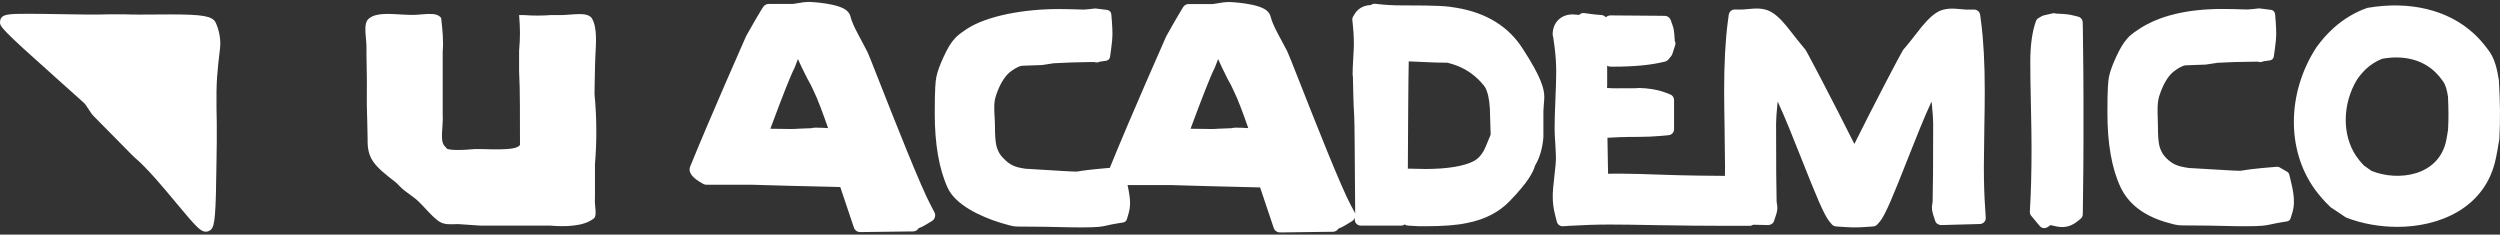
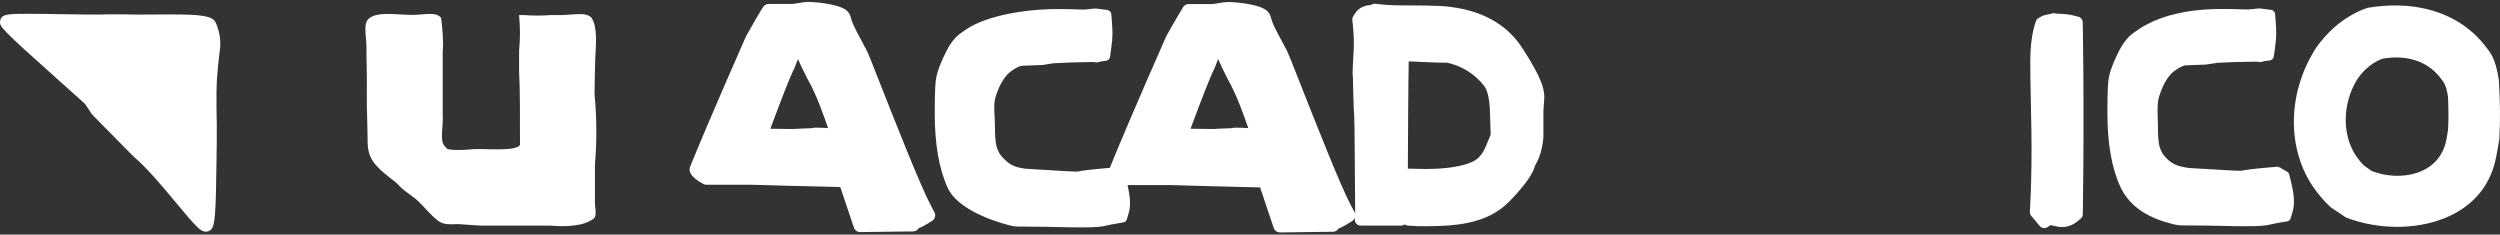
<svg xmlns="http://www.w3.org/2000/svg" width="341" height="32" viewBox="0 0 341 32" fill="none">
  <rect x="0" y="0" width="341" height="32" fill="#333333" stroke="none" />
  <path d="M126.965 28.016C125.558 25.393 122.088 16.572 120.013 11.313C118.909 8.507 118.412 7.25 118.266 6.982C117.83 6.14 117.393 5.322 116.956 4.505C116.507 3.663 116.192 2.943 116.034 2.358L115.973 2.138C115.937 2.016 115.888 1.918 115.816 1.821L115.67 1.626C114.712 0.405 110.368 0.259 110.332 0.259C109.919 0.259 109.398 0.32 108.767 0.442C108.366 0.515 108.197 0.54 108.148 0.54H104.848C104.533 0.54 104.253 0.698 104.084 0.967L103.696 1.589C103.259 2.309 102.64 3.37 101.803 4.871C101.803 4.883 101.742 5.005 101.73 5.017C101.681 5.127 96.889 15.949 94.147 22.697C93.82 23.502 94.414 24.283 95.955 25.1C96.088 25.173 96.222 25.198 96.368 25.198H102.531C102.943 25.21 112.067 25.478 114.615 25.515L116.471 31.042C116.592 31.408 116.932 31.652 117.32 31.652H117.332H117.708C118.849 31.64 120.426 31.615 123.24 31.579L124.539 31.567C124.854 31.567 125.145 31.396 125.303 31.127C125.606 31.017 125.898 30.883 126.152 30.725L127.123 30.139C127.535 29.895 127.681 29.37 127.45 28.943L126.965 28.016ZM112.952 17.474C112.406 17.438 111.848 17.413 111.314 17.413C111.157 17.413 110.914 17.413 110.672 17.487C110.526 17.499 110.32 17.499 110.029 17.511C108.827 17.548 108.609 17.572 108.476 17.584C108.379 17.596 108.342 17.596 107.93 17.596C106.947 17.596 106.001 17.584 105.079 17.56C106.753 13.046 107.845 10.276 108.378 9.251C108.5 8.934 108.646 8.531 108.84 8.055C109.107 8.653 109.531 9.593 110.113 10.703C110.453 11.289 110.744 11.85 110.987 12.411C111.545 13.534 112.249 15.474 112.952 17.474Z" fill="white" />
  <path d="M81.093 12.85C81.093 12.521 81.093 12.191 81.105 11.862C81.117 10.874 81.141 9.861 81.166 8.812C81.166 8.482 81.19 8.141 81.202 7.811C81.299 5.798 81.481 3.761 80.729 2.492C80.049 1.479 77.696 2.15 75.985 2.052C75.73 2.052 75.463 2.052 75.209 2.052C73.983 2.15 72.637 2.15 71.399 2.052C71.023 2.052 70.805 2.052 70.805 2.052C70.962 3.846 70.962 5.2 70.805 6.908C70.805 7.128 70.805 7.348 70.805 7.58C70.805 8.019 70.805 8.47 70.805 8.934C70.805 9.202 70.805 9.446 70.805 9.702C70.877 11.179 70.914 12.765 70.914 14.351C70.914 14.668 70.938 19.475 70.926 19.78C70.538 20.244 69.701 20.476 65.588 20.329C65.321 20.329 65.066 20.329 64.799 20.329C63.538 20.451 60.808 20.622 60.844 20.11C59.837 19.427 60.504 17.401 60.383 15.595C60.383 15.376 60.383 15.132 60.383 14.888C60.383 12.643 60.383 10.032 60.383 7.75C60.383 7.506 60.383 7.287 60.383 7.055C60.516 5.518 60.347 4.029 60.177 2.467C59.497 1.455 57.483 2.126 55.846 2.028C55.554 2.028 55.251 2.004 54.96 1.991C53.188 1.894 51.417 1.711 50.398 2.467C49.391 3.151 50.059 5.176 49.986 6.762C49.986 6.994 49.986 7.213 49.986 7.457C50.046 9.666 50.058 11.984 50.034 14.253C50.034 14.583 50.156 18.597 50.143 18.914C50.071 21.696 51.041 22.611 54.038 24.917C54.22 25.1 54.402 25.283 54.584 25.466C55.445 26.332 56.367 26.747 57.168 27.565C57.326 27.723 57.483 27.882 57.641 28.04C60.104 30.712 60.177 30.639 62.482 30.566C62.7 30.566 65.296 30.773 65.527 30.773C68.22 30.773 71.557 30.773 74.444 30.773C74.663 30.773 74.869 30.773 75.075 30.773C77.004 30.944 79.54 30.895 80.887 29.871C81.566 29.529 81.044 28.236 81.153 26.893C81.153 26.698 81.153 26.491 81.153 26.271C81.153 25.344 81.153 24.319 81.153 23.221C81.153 22.94 81.166 22.587 81.153 22.367C81.408 19.439 81.408 16.047 81.093 12.85Z" fill="white" />
  <path d="M284.078 3.053C284.078 2.687 283.823 2.357 283.459 2.272L282.61 2.065C282.343 2.004 281.919 1.918 280.754 1.869C280.56 1.869 280.451 1.845 280.463 1.857C280.305 1.796 280.147 1.784 279.977 1.821L278.764 2.101C278.679 2.126 278.606 2.15 278.534 2.187L278.048 2.467C277.879 2.565 277.757 2.723 277.697 2.894C277.187 4.346 276.932 6.152 276.932 8.434C276.932 9.776 276.956 11.777 277.017 14.388C277.078 16.986 277.102 18.975 277.102 20.293C277.102 23.441 277.029 26.174 276.896 28.406L276.872 28.858C276.86 29.065 276.92 29.273 277.054 29.431L278.218 30.822C278.376 31.017 278.606 31.115 278.837 31.115C278.995 31.115 279.153 31.066 279.286 30.981L279.71 30.7C279.759 30.712 279.82 30.725 279.893 30.749C280.451 30.895 280.887 30.969 281.276 30.969C282.016 30.969 282.719 30.712 283.362 30.188L283.787 29.846C283.981 29.688 284.09 29.468 284.09 29.212L284.102 28.675C284.163 24.295 284.187 21.122 284.187 18.963V13.68C284.187 11.533 284.163 8.324 284.102 3.883L284.078 3.053Z" fill="white" />
-   <path d="M270.599 22.745C270.599 21.635 270.623 19.939 270.66 17.596C270.708 15.29 270.72 13.509 270.72 12.326C270.72 8.653 270.551 5.518 270.223 3.004L270.09 2.016C270.041 1.613 269.689 1.308 269.277 1.308H268.282C268.16 1.308 267.918 1.296 267.445 1.247C266.923 1.198 266.523 1.174 266.244 1.174C265.698 1.174 265.188 1.259 264.715 1.43C263.939 1.748 263.15 2.406 262.119 3.651C261.33 4.676 260.032 6.311 259.704 6.664L259.583 6.811C259.353 7.116 255.713 14.058 252.935 19.634C250.144 14.058 246.504 7.104 246.25 6.762L246.128 6.616C245.837 6.298 244.539 4.664 243.69 3.565C242.719 2.394 241.943 1.735 241.142 1.418C240.693 1.247 240.183 1.162 239.637 1.162C239.346 1.162 238.958 1.186 238.436 1.235C237.975 1.284 237.733 1.296 237.611 1.296H236.616C236.204 1.296 235.864 1.601 235.804 2.004L235.67 2.992C235.343 5.505 235.173 8.641 235.173 12.313C235.173 13.497 235.197 15.278 235.234 17.584C235.27 19.939 235.294 21.623 235.294 22.733C235.294 23.16 235.294 23.575 235.282 23.99C233.875 23.99 229.701 23.941 227.093 23.843C224.375 23.746 222.3 23.685 220.93 23.685C220.335 23.685 219.813 23.685 219.34 23.697L219.255 18.792C220.105 18.731 221.439 18.67 223.574 18.67C224.557 18.67 225.564 18.621 226.571 18.536L227.602 18.438C228.027 18.402 228.342 18.048 228.342 17.621V13.643C228.342 13.302 228.136 12.997 227.808 12.875L227.069 12.594C226.086 12.228 224.897 12.033 223.538 11.996C223.441 11.996 223.38 12.008 223.295 12.033C222.968 12.033 222.215 12.045 220.529 12.045C220.032 12.045 219.583 12.033 219.195 11.996C219.195 11.911 219.207 11.813 219.219 11.703V8.958C219.352 9.044 219.498 9.092 219.668 9.092H220.092C222.992 9.092 225.285 8.861 227.117 8.397C227.299 8.348 227.469 8.238 227.59 8.092L227.954 7.641C228.027 7.555 228.075 7.458 228.112 7.348L228.476 6.225C228.549 5.993 228.561 5.81 228.439 5.591C228.439 5.591 228.427 5.53 228.427 5.347C228.367 4.249 228.27 3.834 228.172 3.553L227.893 2.76C227.772 2.406 227.432 2.162 227.056 2.162L225.916 2.15C223.574 2.126 221.5 2.114 219.68 2.101H219.668C219.437 2.101 219.207 2.199 219.037 2.358C219.037 2.358 219.037 2.358 219.037 2.37C218.903 2.199 218.697 2.077 218.467 2.053C217.775 2.004 217.156 1.943 216.61 1.857L216.113 1.784C215.883 1.748 215.652 1.821 215.47 1.967L215.385 2.04C215.349 2.04 215.312 2.028 215.276 2.028C214.936 1.992 214.693 1.967 214.511 1.967C212.91 1.967 211.794 3.065 211.782 4.676C211.782 4.737 211.794 4.798 211.806 4.859L211.867 5.127C211.891 5.261 211.939 5.627 212.061 6.542C212.194 7.592 212.267 8.702 212.267 9.837C212.267 10.642 212.231 11.899 212.158 13.57C212.085 15.29 212.049 16.596 212.049 17.474C212.049 17.975 212.073 18.695 212.146 19.659C212.194 20.512 212.231 21.159 212.231 21.586C212.231 21.928 212.194 22.623 212.024 23.965C211.867 25.222 211.794 26.162 211.794 26.833C211.794 27.662 211.903 28.504 212.121 29.334L212.352 30.249C212.449 30.615 212.777 30.859 213.141 30.859C213.153 30.859 213.177 30.859 213.189 30.859L214.123 30.798C215.967 30.688 217.787 30.627 219.559 30.627C220.966 30.627 223.077 30.651 226.001 30.712C228.852 30.773 233.171 30.798 234.7 30.798H238.691C238.849 30.798 239.007 30.737 239.14 30.651L241.19 30.7C241.554 30.676 241.87 30.481 241.979 30.139L242.246 29.334C242.379 28.943 242.428 28.626 242.428 28.321C242.428 28.089 242.391 27.833 242.331 27.54C242.282 25.918 242.258 22.33 242.258 16.852C242.258 16.291 242.319 15.388 242.44 14.168C242.452 14.058 242.464 13.961 242.476 13.851C243.447 15.925 244.672 19.012 245.728 21.672C247.608 26.418 248.797 29.37 249.562 30.249L249.865 30.603C250.011 30.761 250.205 30.871 250.423 30.883L250.896 30.92C251.77 30.981 252.413 31.017 252.862 31.017C252.898 31.017 252.934 31.005 252.971 31.005C253.007 31.005 253.044 31.017 253.08 31.017C253.529 31.017 254.172 30.993 255.046 30.92L255.519 30.883C255.737 30.871 255.931 30.761 256.077 30.603L256.392 30.249C257.156 29.37 258.346 26.418 260.214 21.672C261.269 19.012 262.483 15.925 263.465 13.851C263.477 13.948 263.49 14.058 263.502 14.168C263.623 15.376 263.684 16.279 263.684 16.852C263.684 22.343 263.659 25.93 263.611 27.54C263.55 27.845 263.514 28.089 263.514 28.321C263.514 28.626 263.574 28.943 263.696 29.334L263.963 30.139C264.072 30.481 264.4 30.676 264.751 30.7L270.065 30.554C270.284 30.554 270.49 30.456 270.648 30.285C270.793 30.127 270.878 29.907 270.854 29.675L270.781 28.492C270.66 26.82 270.599 24.881 270.599 22.745Z" fill="white" />
  <path d="M198.739 1.076C197.393 0.832 196.35 0.735 191.254 0.735C190.041 0.735 188.961 0.674 188.027 0.564L187.59 0.515C187.372 0.491 187.153 0.552 186.983 0.686C185.709 0.735 185.079 1.43 184.812 1.857L184.581 2.223C184.484 2.382 184.435 2.577 184.46 2.76L184.508 3.187C184.605 4.029 184.666 4.981 184.666 6.018C184.666 6.42 184.642 7.067 184.581 7.958C184.521 8.934 184.496 9.678 184.496 10.203C184.496 10.288 184.508 10.361 184.533 10.434L184.545 10.8C184.569 11.862 184.605 14.351 184.714 15.803C184.763 16.425 184.8 22.172 184.824 25.966C184.836 27.296 184.836 28.443 184.848 29.175C184.836 29.102 184.824 29.029 184.775 28.955L184.266 28.016C182.858 25.393 179.389 16.571 177.314 11.313C176.21 8.507 175.713 7.25 175.567 6.969C175.13 6.127 174.693 5.31 174.257 4.505C173.808 3.663 173.492 2.943 173.335 2.357L173.274 2.138C173.237 2.028 173.189 1.918 173.116 1.821L172.971 1.637C172.012 0.417 167.669 0.271 167.62 0.271C167.208 0.271 166.698 0.332 166.055 0.454C165.655 0.527 165.485 0.552 165.436 0.552H162.136C161.821 0.552 161.542 0.71 161.372 0.979L160.996 1.613C160.559 2.333 159.941 3.394 159.103 4.895L159.031 5.042C158.982 5.151 154.19 15.974 151.448 22.721C151.424 22.782 151.411 22.831 151.399 22.892C148.439 23.148 147.614 23.282 147.214 23.355C147.044 23.38 146.971 23.404 146.765 23.404C146.365 23.404 145.673 23.367 144.69 23.306L139.874 23.014C138.309 22.806 137.69 22.428 136.926 21.647C136.61 21.342 136.38 21.037 136.234 20.744C135.967 20.207 135.712 19.707 135.712 17.242C135.712 16.815 135.688 16.376 135.664 15.949C135.603 14.912 135.543 13.936 135.846 13.058C136.319 11.606 136.962 10.52 137.678 9.898C138.127 9.519 138.855 9.043 139.401 8.97L142.082 8.873C142.094 8.873 142.203 8.86 142.215 8.86C142.895 8.763 143.416 8.677 143.708 8.629C145.479 8.531 146.825 8.494 147.735 8.482C148.463 8.458 148.936 8.458 149.24 8.458C149.531 8.58 149.847 8.494 150.016 8.409H150.028L150.878 8.287C151.157 8.25 151.375 8.031 151.411 7.75L151.545 6.798C151.678 5.847 151.739 5.151 151.739 4.663C151.739 3.663 151.594 2.004 151.581 1.93C151.557 1.638 151.326 1.406 151.035 1.357L149.47 1.162C149.41 1.162 149.361 1.162 149.3 1.162C148.864 1.223 148.366 1.271 147.845 1.308C146.34 1.259 145.175 1.235 144.399 1.235C139.655 1.235 134.645 2.15 131.879 3.943C130.787 4.663 130.411 5.042 130.216 5.273C129.731 5.798 129.246 6.579 128.712 7.75C128.19 8.873 127.863 9.776 127.717 10.508C127.608 11.032 127.499 12.033 127.499 15.486C127.499 19.707 128.105 23.136 129.294 25.686C130.362 27.918 133.601 29.504 136.537 30.407C137.641 30.737 138.03 30.822 138.26 30.859C138.479 30.895 138.903 30.92 141.087 30.92C141.803 30.92 142.858 30.932 144.254 30.968C145.685 31.005 146.753 31.017 147.456 31.017C149.859 31.017 150.259 30.92 151.06 30.737C151.399 30.663 151.8 30.566 152.504 30.456L153.195 30.346C153.438 30.31 153.632 30.139 153.705 29.907L153.923 29.163C154.068 28.675 154.141 28.187 154.141 27.699C154.141 27.064 154.02 26.259 153.801 25.246H159.795C160.208 25.259 169.331 25.527 171.879 25.564L173.735 31.09C173.856 31.457 174.196 31.701 174.584 31.701H174.596H174.985C176.125 31.688 177.702 31.664 180.505 31.627L181.803 31.615C182.118 31.615 182.41 31.444 182.567 31.176C182.871 31.066 183.162 30.932 183.417 30.773L184.387 30.188C184.593 30.066 184.727 29.87 184.787 29.663C184.787 29.797 184.787 29.919 184.787 29.968C184.799 30.419 185.163 30.773 185.612 30.773H191.12C191.302 30.773 191.472 30.712 191.606 30.615C191.727 30.712 191.885 30.761 192.055 30.773C192.588 30.798 192.807 30.81 192.964 30.822C193.231 30.846 193.365 30.859 194.36 30.859C196.871 30.859 198.752 30.712 200.086 30.419C202.488 29.956 204.43 28.968 205.886 27.467C208.47 24.807 209.137 23.453 209.379 22.587C210.01 21.549 210.386 20.268 210.52 18.719V15.181C210.52 15.059 210.532 14.815 210.568 14.375C210.617 13.851 210.641 13.485 210.641 13.216C210.641 12.191 210.29 10.605 207.705 6.652C205.788 3.626 202.755 1.76 198.739 1.076ZM170.265 17.474C169.719 17.438 169.161 17.413 168.627 17.413C168.469 17.413 168.227 17.413 167.984 17.486C167.839 17.499 167.632 17.499 167.341 17.511C166.14 17.547 165.922 17.572 165.788 17.584C165.691 17.596 165.655 17.596 165.242 17.596C164.26 17.596 163.301 17.584 162.391 17.56C164.065 13.045 165.157 10.276 165.691 9.251C165.812 8.934 165.958 8.531 166.152 8.055C166.419 8.653 166.844 9.593 167.414 10.703C167.754 11.288 168.045 11.85 168.288 12.411C168.858 13.533 169.561 15.473 170.265 17.474ZM192.03 23.026C192.055 17.755 192.091 10.91 192.152 8.372C192.977 8.409 193.62 8.433 194.166 8.458C195.512 8.519 196.228 8.555 197.441 8.555C197.55 8.58 197.745 8.641 198.084 8.738C199.601 9.202 200.899 10.007 201.955 11.154C202.391 11.618 202.525 11.838 202.561 11.899C202.925 12.521 203.143 13.521 203.216 14.754C203.24 15.937 203.277 17.145 203.326 18.365C202.719 19.89 202.464 20.415 202.391 20.549C202.015 21.22 201.578 21.671 201.081 21.94C199.758 22.66 197.441 23.05 194.384 23.05C193.923 23.05 193.207 23.038 192.152 23.001C192.103 23.014 192.067 23.014 192.03 23.026Z" fill="white" />
  <path d="M23.283 1.967C22.579 1.967 21.851 1.979 21.135 1.979C19.619 1.991 18.199 2.004 17.059 1.955H14.875C13.2 2.016 10.629 1.979 8.142 1.93C6.625 1.906 5.145 1.882 3.92 1.882C1.153 1.882 0.122 1.882 0.013 2.906C-0.06 3.59 -0.084 3.736 7.814 10.776C9.161 11.972 10.459 13.143 11.49 14.07C11.66 14.241 11.842 14.522 12.036 14.827C12.267 15.193 12.509 15.571 12.825 15.888L17.435 20.561C17.75 20.878 18.054 21.208 18.369 21.488C20.043 22.892 22.276 25.564 24.059 27.711C26.765 30.956 27.359 31.603 28.087 31.603C28.342 31.603 28.645 31.469 28.815 31.274C29.3 30.737 29.446 29.456 29.531 21.977C29.543 21.013 29.555 20.11 29.567 19.353C29.555 18.707 29.555 18.072 29.567 17.511V16.742L29.531 14.802C29.482 11.093 29.628 9.861 30.016 6.555C30.186 5.078 29.701 3.651 29.397 3.041C28.948 2.199 27.638 1.967 23.283 1.967Z" fill="white" />
  <path d="M312.504 24.844L312.261 23.831C312.225 23.66 312.116 23.526 311.97 23.428L310.939 22.831C310.829 22.77 310.696 22.733 310.575 22.745C307.238 23.014 306.365 23.172 305.952 23.245C305.783 23.27 305.71 23.294 305.491 23.294C305.091 23.294 304.399 23.258 303.417 23.197L298.6 22.916C297.047 22.709 296.344 22.404 295.555 21.635C295.24 21.33 295.009 21.025 294.863 20.732C294.596 20.195 294.342 19.695 294.342 17.242C294.342 16.877 294.33 16.511 294.317 16.132C294.281 15.046 294.232 13.936 294.56 12.984C295.033 11.545 295.676 10.447 296.392 9.837C296.841 9.458 297.569 8.983 298.115 8.909L300.796 8.812C300.808 8.812 300.917 8.8 300.929 8.8C301.609 8.702 302.131 8.617 302.422 8.568C304.193 8.47 305.54 8.433 306.45 8.433C307.178 8.409 307.651 8.409 307.966 8.409C308.257 8.531 308.573 8.446 308.743 8.36H308.755L309.616 8.238C309.895 8.202 310.114 7.982 310.15 7.701L310.283 6.75C310.417 5.81 310.478 5.115 310.478 4.627C310.478 3.626 310.332 1.979 310.32 1.906C310.296 1.613 310.065 1.381 309.774 1.345L308.209 1.15C308.148 1.137 308.1 1.137 308.039 1.15C307.602 1.211 307.105 1.259 306.583 1.296C305.079 1.247 303.914 1.223 303.138 1.223C298.394 1.223 294.584 2.126 291.83 3.919C290.738 4.627 290.362 5.005 290.168 5.249C289.683 5.774 289.198 6.555 288.664 7.714C288.142 8.836 287.815 9.739 287.669 10.459C287.56 10.983 287.451 11.972 287.451 15.412C287.451 19.622 288.057 23.038 289.258 25.564C290.326 27.796 292.352 29.37 295.288 30.261C296.392 30.59 296.78 30.676 297.011 30.7C297.229 30.737 297.654 30.761 299.838 30.761C300.553 30.761 301.609 30.773 303.004 30.81C304.436 30.847 305.503 30.859 306.207 30.859C308.609 30.859 309.01 30.761 309.81 30.59C310.15 30.517 310.562 30.419 311.254 30.31L311.946 30.2C312.188 30.163 312.382 29.992 312.443 29.761L312.674 29.016C312.819 28.541 312.892 28.04 312.892 27.552C312.904 26.857 312.783 25.978 312.504 24.844Z" fill="white" />
  <path d="M340.845 10.921C340.639 9.579 340.287 7.908 339.377 6.785C338.782 5.968 338.127 5.223 337.399 4.552C333.857 1.331 328.725 0.099 322.974 1.063C322.926 1.075 322.889 1.087 322.841 1.1C322.028 1.38 321.227 1.758 320.463 2.222C319.723 2.661 319.007 3.186 318.327 3.796C317.442 4.601 316.653 5.48 315.949 6.468C311.946 12.642 311.861 20.401 315.707 25.77C316.338 26.648 317.065 27.478 317.878 28.247C317.915 28.271 317.951 28.308 317.988 28.332L318.182 28.454C318.776 28.857 319.359 29.247 319.929 29.625C319.977 29.662 320.026 29.686 320.074 29.698C322.197 30.516 324.6 30.943 327.026 30.943C332.583 30.943 339.037 28.478 340.444 21.561C340.59 20.841 340.748 20.023 340.905 18.998C341.051 16.448 341.027 13.898 340.845 10.921ZM333.917 17.668C333.845 18.193 333.759 18.645 333.687 19.047C332.728 24.074 327.038 24.769 323.471 23.305C323.132 23.073 322.792 22.829 322.452 22.585C322.04 22.171 321.676 21.719 321.36 21.256C319.468 18.437 319.468 14.216 321.494 10.86C321.846 10.348 322.246 9.872 322.683 9.445C323.011 9.128 323.374 8.847 323.75 8.615C324.127 8.371 324.515 8.176 324.927 8.017C327.827 7.493 330.399 8.115 332.207 9.872C332.571 10.226 332.898 10.616 333.202 11.056C333.602 11.58 333.784 12.361 333.905 13.191C333.99 14.923 333.99 16.326 333.917 17.668Z" fill="white" />
</svg>